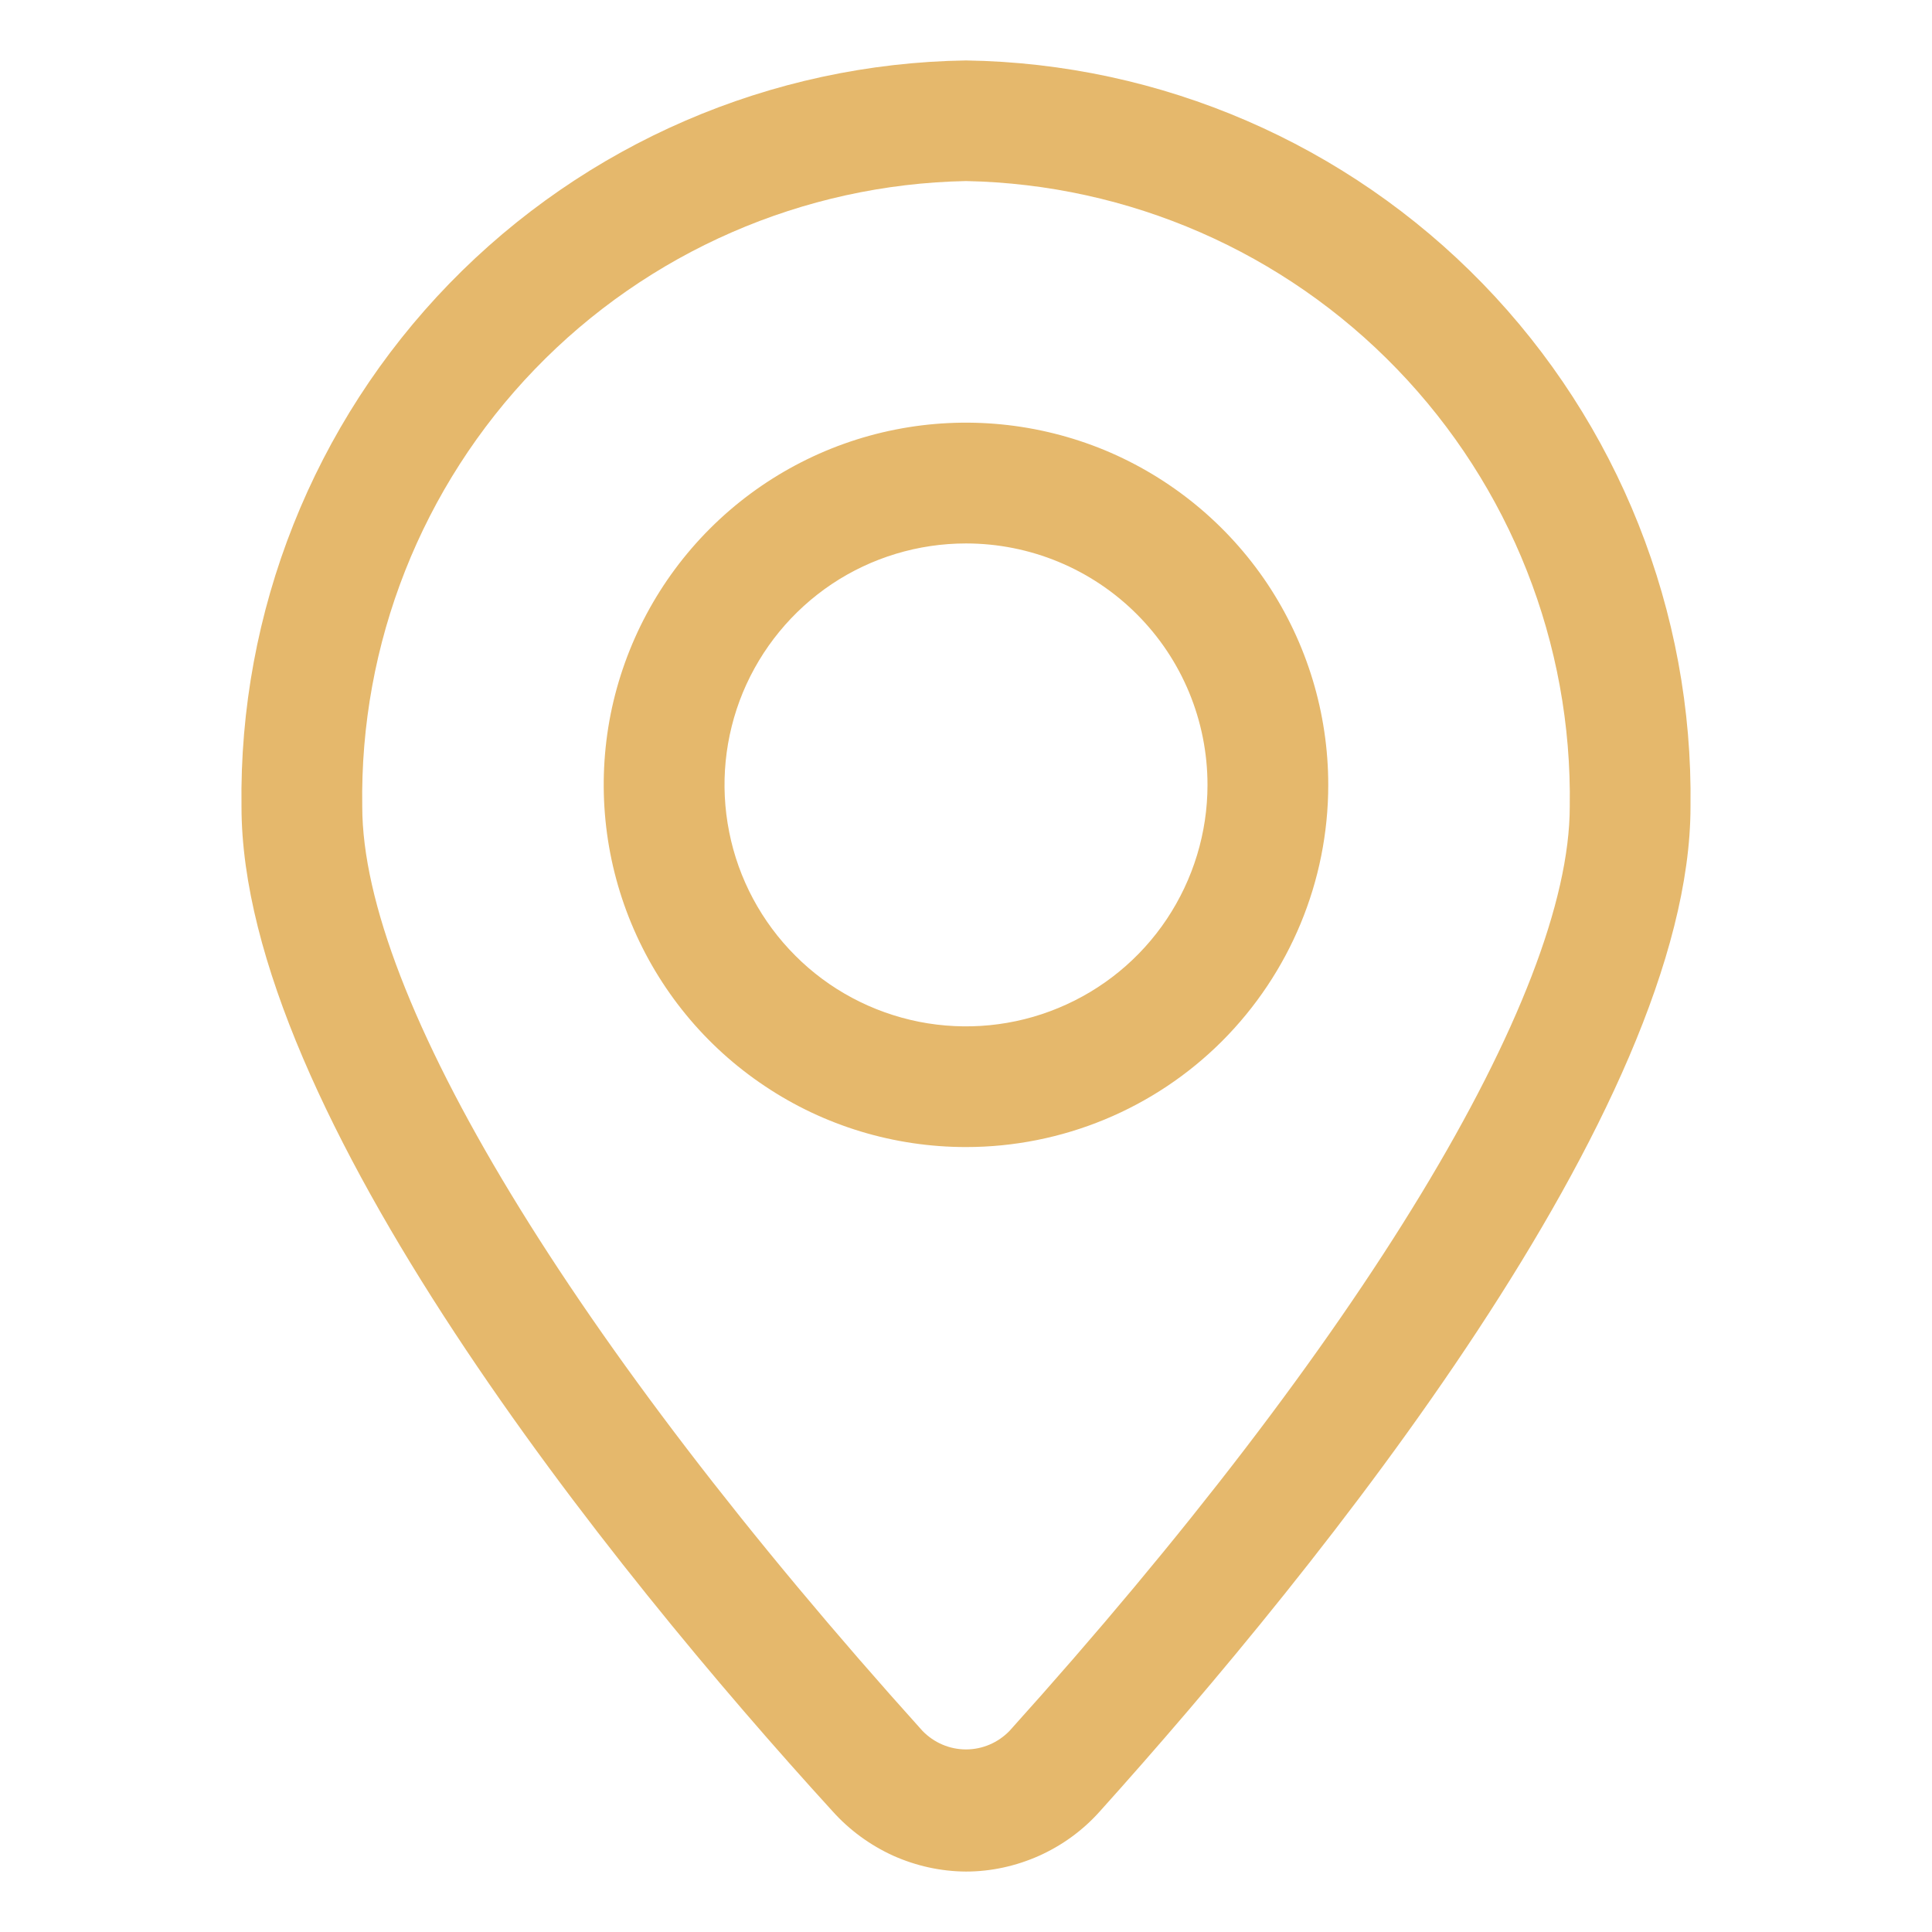
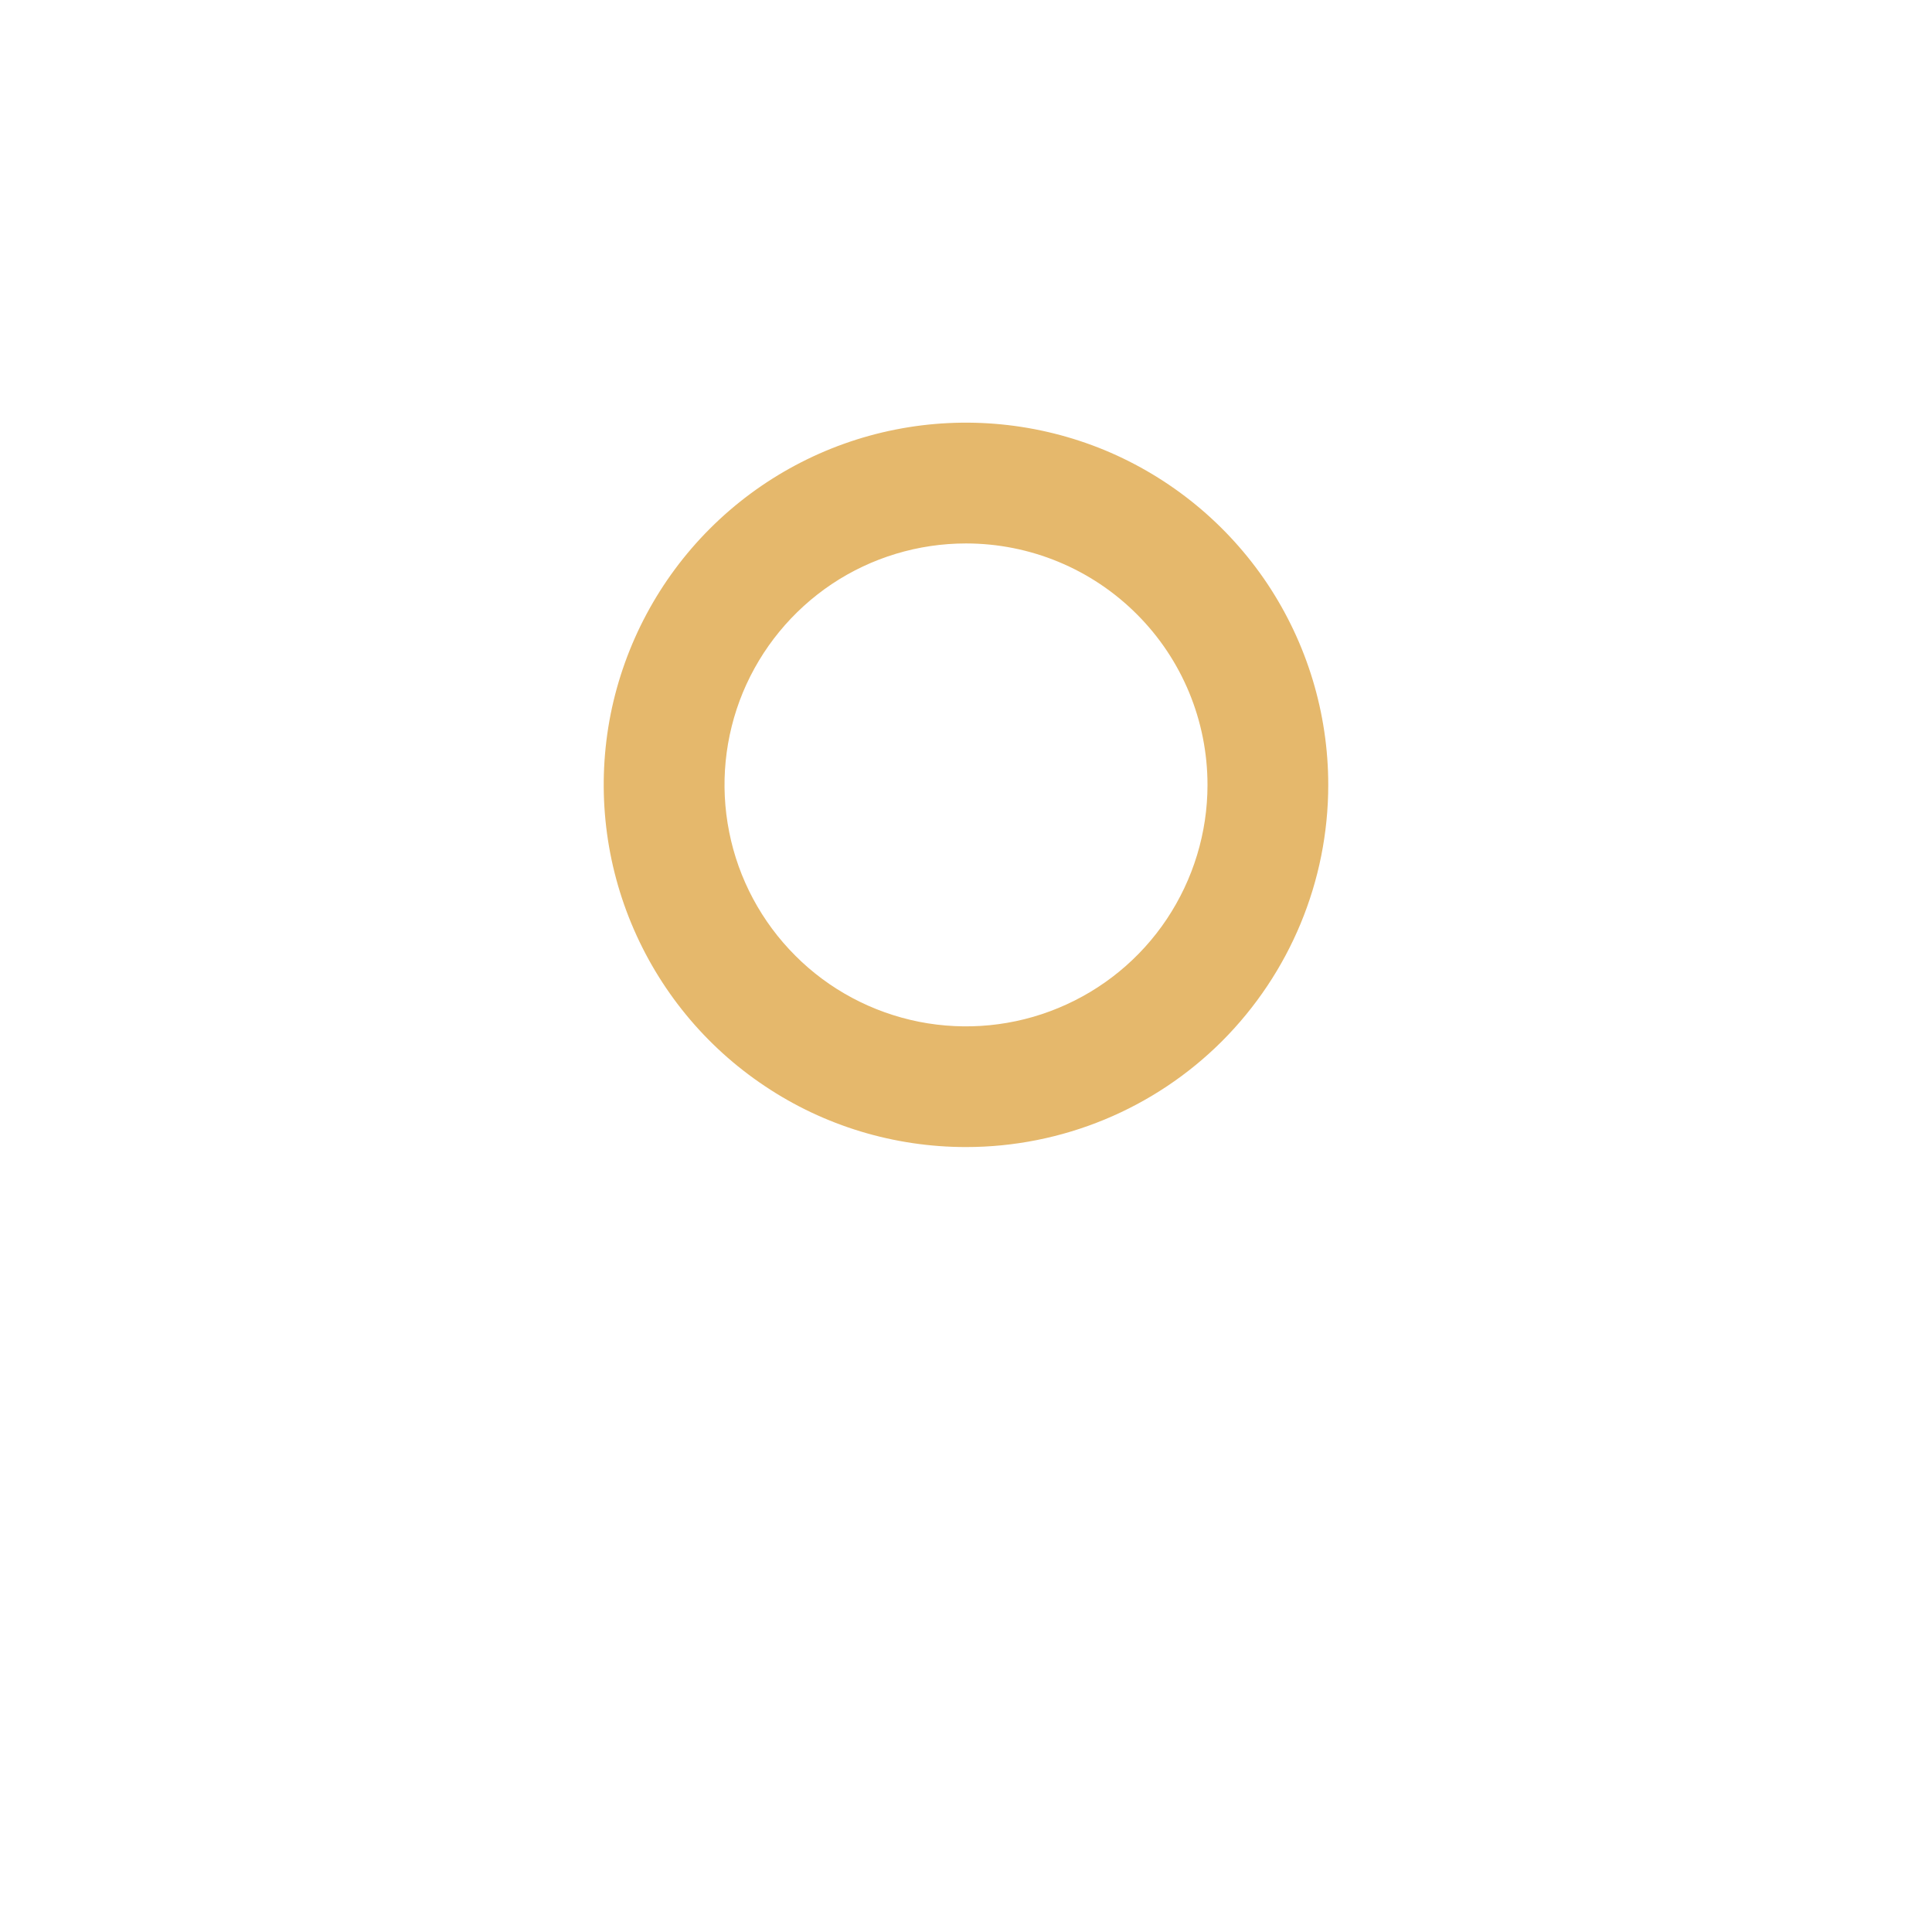
<svg xmlns="http://www.w3.org/2000/svg" width="14" height="14" viewBox="0 0 14 14" fill="none">
-   <path d="M7 13.562C6.817 13.561 6.637 13.521 6.47 13.446C6.304 13.37 6.155 13.261 6.033 13.125C4.436 11.375 1.75 8.046 1.75 5.845C1.73 4.432 2.272 3.069 3.256 2.055C4.241 1.041 5.587 0.459 7 0.438C8.413 0.459 9.759 1.041 10.744 2.055C11.728 3.069 12.27 4.432 12.25 5.845C12.25 8.033 9.564 11.353 7.967 13.129C7.845 13.265 7.696 13.373 7.529 13.448C7.363 13.522 7.182 13.562 7 13.562ZM7 1.312C5.82 1.335 4.696 1.825 3.876 2.675C3.056 3.525 2.606 4.664 2.625 5.845C2.625 7.219 4.143 9.721 6.685 12.543C6.726 12.585 6.775 12.619 6.829 12.642C6.883 12.665 6.941 12.677 7 12.677C7.059 12.677 7.117 12.665 7.171 12.642C7.225 12.619 7.274 12.585 7.315 12.543C9.857 9.721 11.375 7.219 11.375 5.845C11.394 4.664 10.944 3.525 10.124 2.675C9.304 1.825 8.181 1.335 7 1.312Z" fill="#E5B86C" />
  <path d="M7 8.312C6.481 8.312 5.973 8.159 5.542 7.87C5.11 7.582 4.774 7.172 4.575 6.692C4.376 6.212 4.324 5.685 4.425 5.175C4.527 4.666 4.777 4.198 5.144 3.831C5.511 3.464 5.979 3.214 6.488 3.113C6.997 3.012 7.525 3.064 8.005 3.262C8.484 3.461 8.894 3.797 9.183 4.229C9.471 4.661 9.625 5.168 9.625 5.688C9.625 6.384 9.348 7.051 8.856 7.544C8.364 8.036 7.696 8.312 7 8.312ZM7 3.938C6.654 3.938 6.316 4.04 6.028 4.232C5.74 4.425 5.516 4.698 5.383 5.018C5.251 5.338 5.216 5.689 5.284 6.029C5.351 6.368 5.518 6.68 5.763 6.925C6.007 7.17 6.319 7.336 6.659 7.404C6.998 7.471 7.35 7.437 7.67 7.304C7.989 7.172 8.263 6.948 8.455 6.66C8.647 6.372 8.75 6.034 8.75 5.688C8.75 5.223 8.566 4.778 8.237 4.45C7.909 4.122 7.464 3.938 7 3.938Z" fill="#E5B86C" />
</svg>